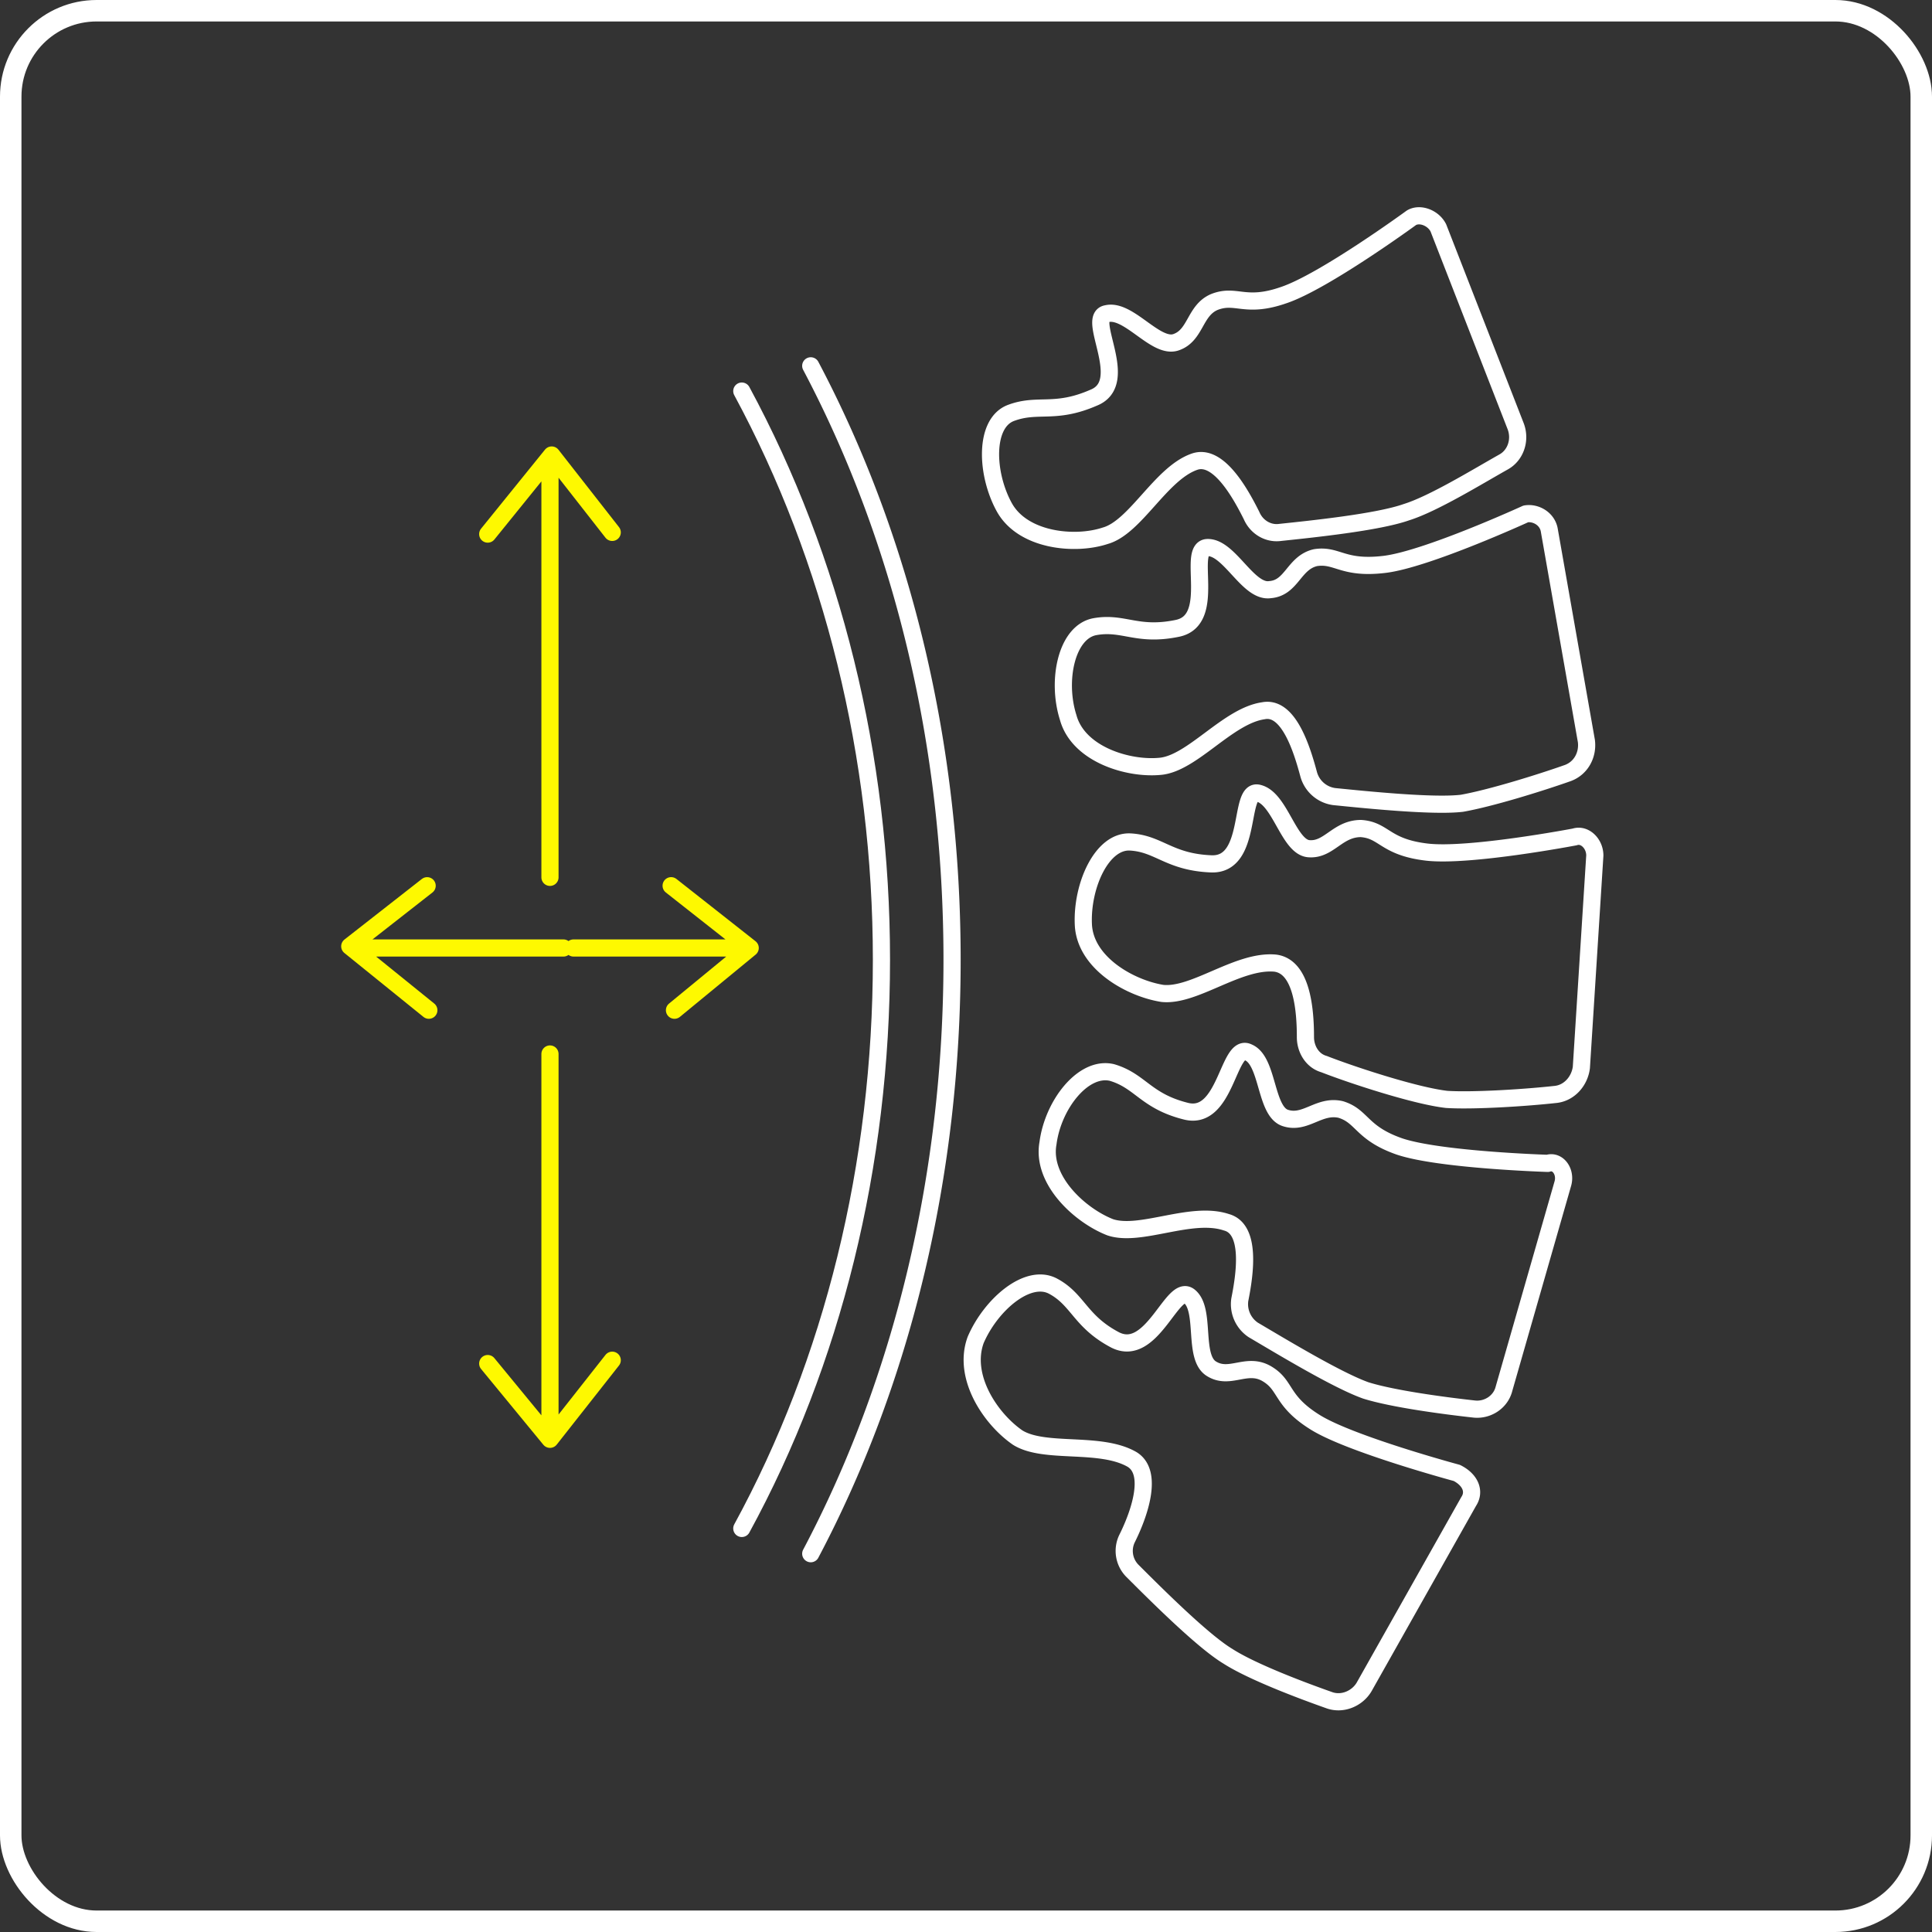
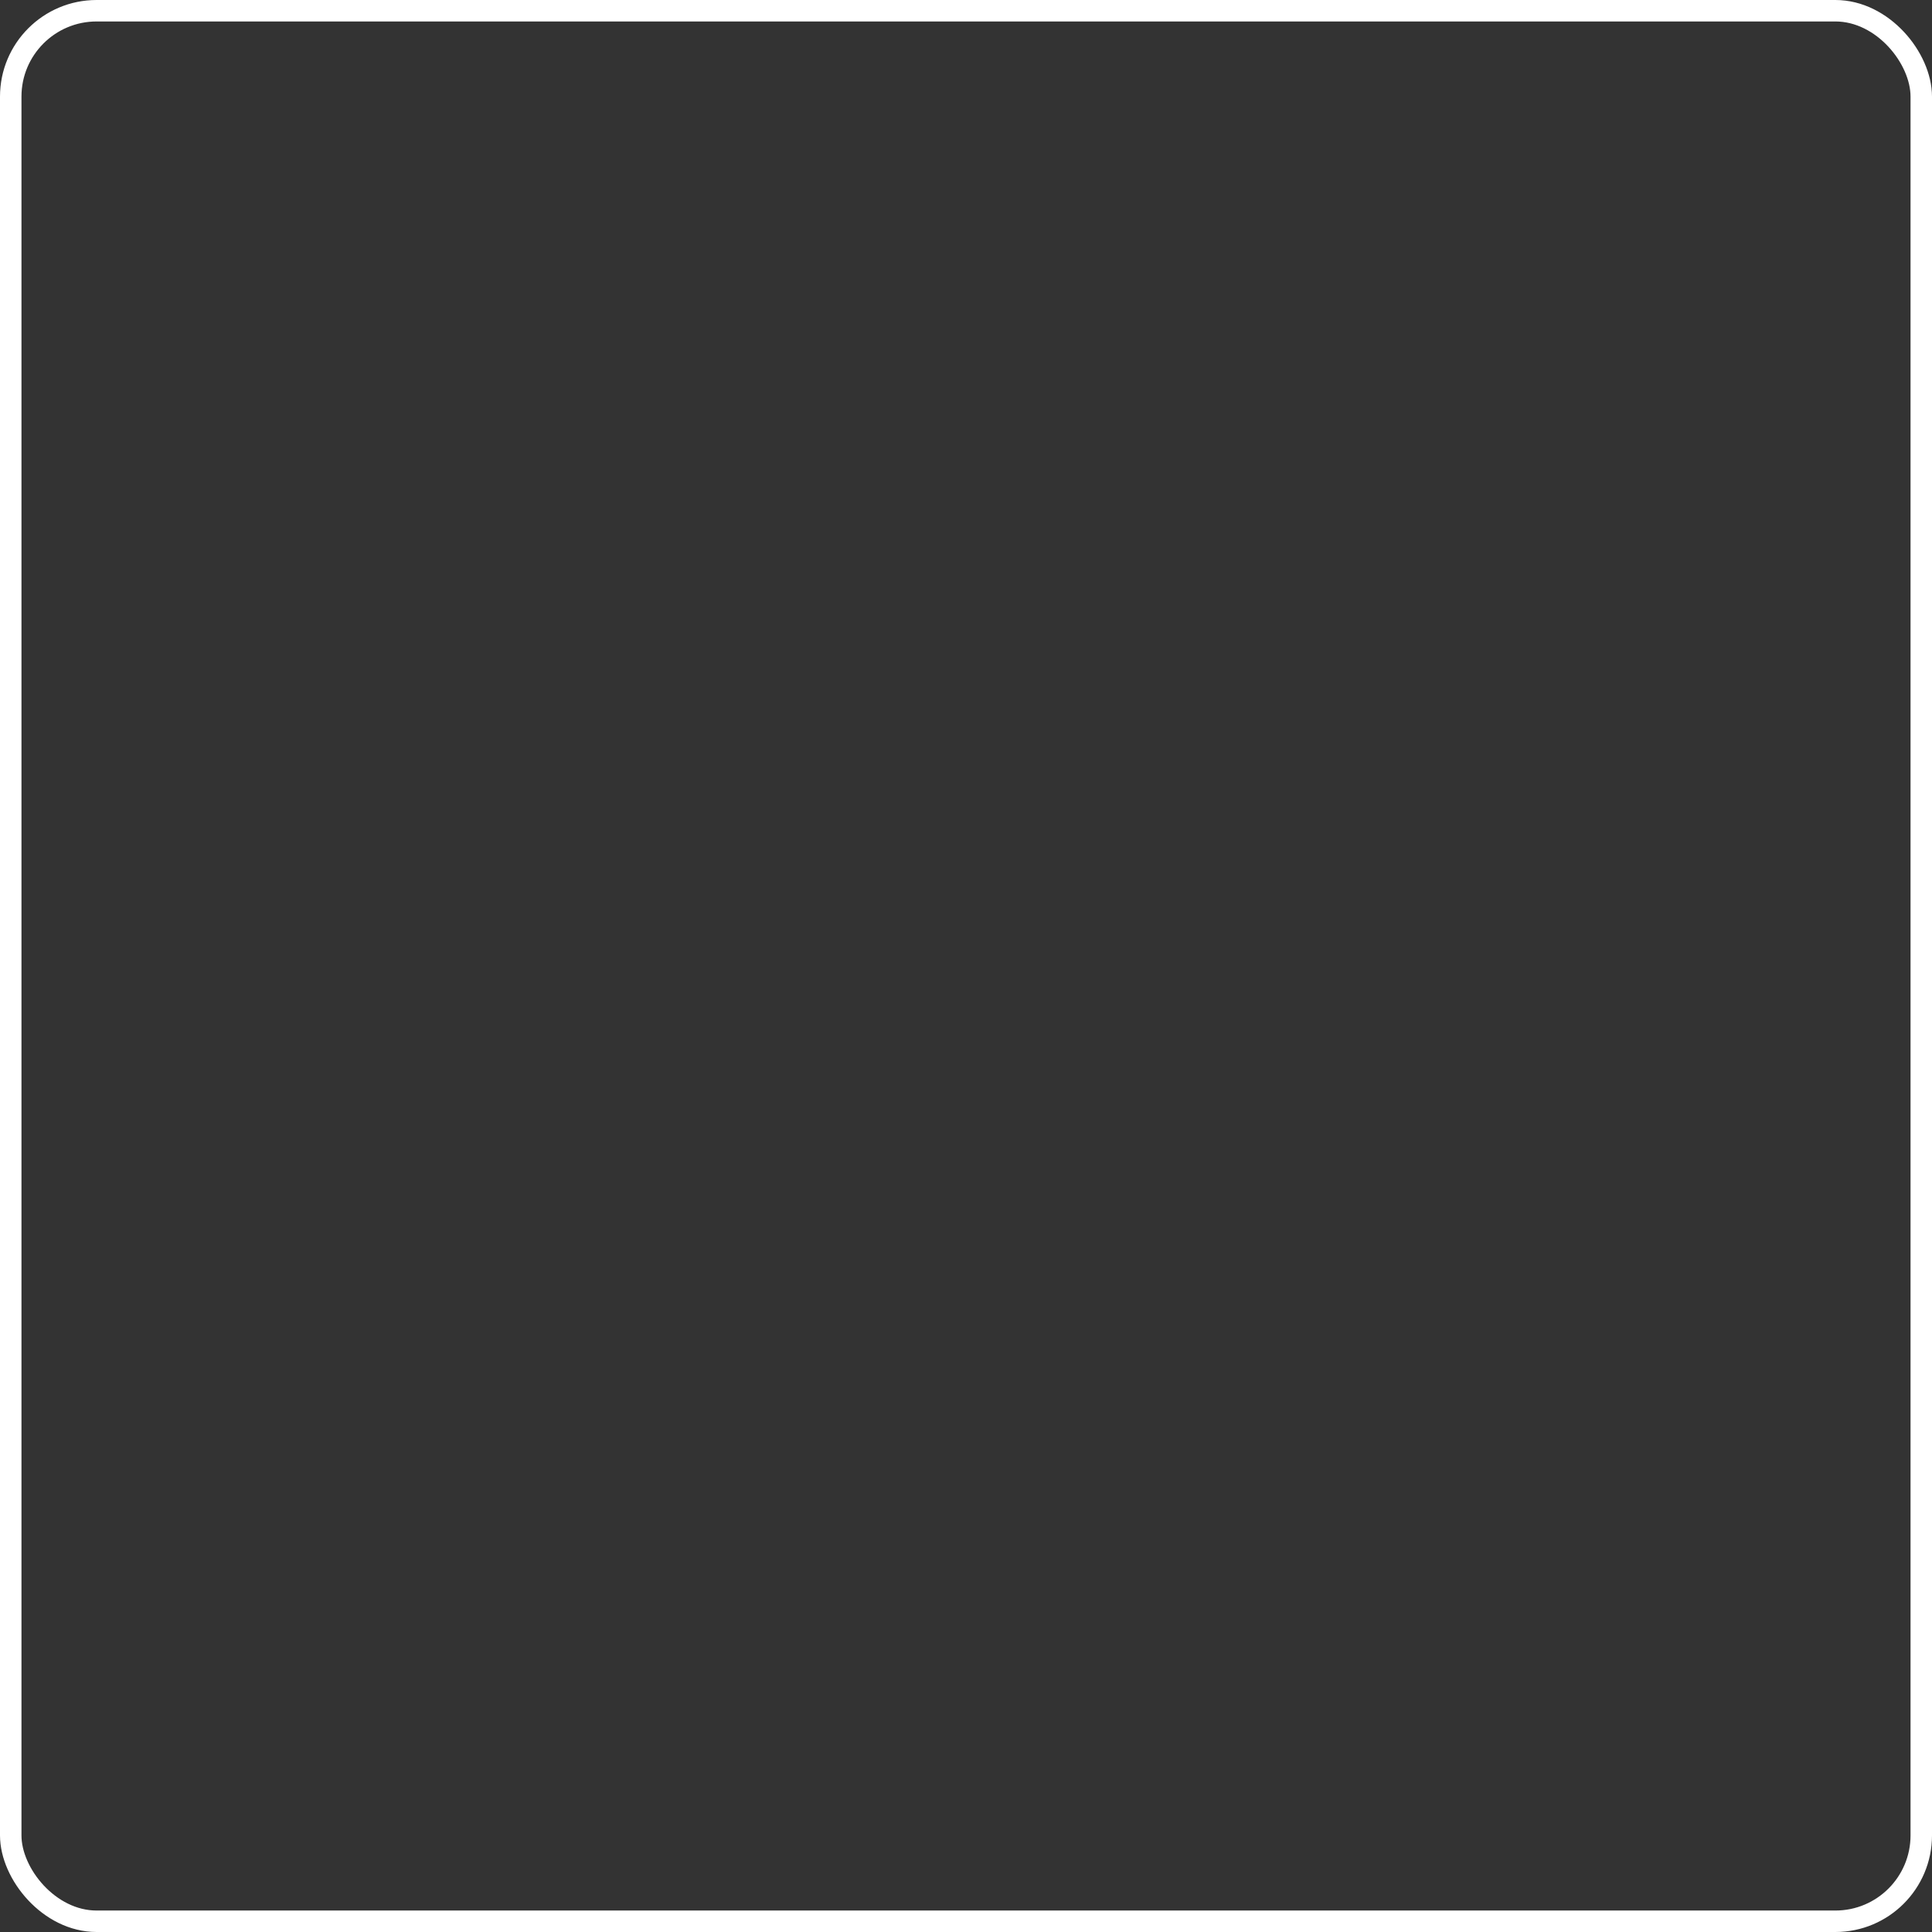
<svg xmlns="http://www.w3.org/2000/svg" width="90" height="90" fill="none" viewBox="0 0 90 90">
  <rect x="0" y="0" width="90" height="90" fill="#333333" stroke="none" />
-   <path stroke="#fff" stroke-linecap="round" stroke-linejoin="round" stroke-miterlimit="10" stroke-width=".8" d="m67.004 10.615 3.605 9.249c.235.627 0 1.332-.549 1.646-1.254.705-3.292 1.96-4.546 2.35-1.332.471-4.389.785-5.878.942-.549.078-1.097-.236-1.333-.784-.548-1.098-1.567-2.9-2.664-2.508-1.568.548-2.744 3.056-4.154 3.448-1.411.47-3.841.235-4.703-1.332-.862-1.568-.94-3.92.313-4.39 1.254-.47 2.038.079 3.84-.705 1.804-.705-.391-3.762.628-3.919 1.019-.235 2.273 1.646 3.213 1.333.941-.314.863-1.49 1.803-1.881 1.02-.392 1.411.313 3.214-.314 1.88-.627 5.956-3.605 5.956-3.605.392-.235 1.02 0 1.255.47ZM72.176 24.723 73.9 34.52c.079.627-.235 1.255-.862 1.49-1.332.47-3.605 1.175-4.938 1.41-1.332.157-4.389-.156-5.956-.313a1.433 1.433 0 0 1-1.176-1.019c-.314-1.176-.94-3.214-2.116-2.978-1.646.235-3.292 2.43-4.781 2.586-1.49.157-3.84-.548-4.311-2.273-.549-1.724-.078-3.997 1.254-4.232 1.332-.235 1.96.47 3.84.078 1.882-.392.392-3.762 1.411-3.762 1.02 0 1.881 2.116 2.9 1.96 1.02-.079 1.098-1.255 2.117-1.49 1.018-.157 1.254.549 3.213.314 1.96-.235 6.584-2.352 6.584-2.352.47-.078 1.019.235 1.097.784ZM74.293 39.85l-.627 9.876c-.078.627-.548 1.175-1.175 1.254-1.411.157-3.84.313-5.095.235-1.41-.157-4.31-1.097-5.721-1.646-.55-.157-.863-.706-.863-1.254 0-1.254-.156-3.292-1.41-3.449-1.725-.157-3.763 1.568-5.252 1.411-1.489-.235-3.605-1.41-3.683-3.214-.079-1.802.862-3.918 2.194-3.84 1.332.078 1.803.94 3.762 1.019 1.96.078 1.254-3.527 2.195-3.292 1.019.235 1.41 2.508 2.351 2.586.94.079 1.333-.94 2.43-.94 1.097.078 1.097.862 3.057 1.097s6.897-.705 6.897-.705c.47-.157.94.313.94.862ZM72.804 55.134l-2.743 9.562c-.157.627-.784 1.02-1.411.94-1.411-.156-3.762-.47-5.016-.861-1.333-.47-3.92-2.038-5.252-2.822a1.443 1.443 0 0 1-.627-1.41c.235-1.176.549-3.293-.627-3.606-1.646-.549-3.997.705-5.408.235-1.41-.549-3.213-2.195-2.9-3.919.235-1.803 1.646-3.605 2.978-3.292 1.333.392 1.568 1.333 3.45 1.803 1.88.47 1.959-3.214 2.9-2.743.94.392.783 2.743 1.723 3.056.941.314 1.568-.627 2.587-.392 1.019.314.94 1.098 2.743 1.725 1.881.627 6.898.784 6.898.784.47-.157.862.391.705.94ZM68.414 69.948l-4.86 8.621c-.313.549-1.018.862-1.645.627-1.333-.47-3.606-1.332-4.703-2.038-1.176-.705-3.37-2.9-4.468-3.997a1.318 1.318 0 0 1-.235-1.49c.549-1.097 1.254-3.056.235-3.683-1.489-.862-4.075-.235-5.33-1.019-1.253-.862-2.586-2.822-1.959-4.546.706-1.646 2.43-3.135 3.606-2.508 1.175.627 1.254 1.646 2.9 2.508 1.724.862 2.664-2.665 3.448-2.038.784.627.157 2.822 1.02 3.37.861.55 1.645-.313 2.586.236.94.548.627 1.254 2.273 2.273 1.646 1.019 6.583 2.351 6.583 2.351.627.314.863.862.549 1.333ZM37.768 17.042c4.31 8.152 6.583 17.714 6.583 27.668s-2.273 19.516-6.583 27.667" />
-   <path stroke="#fff" stroke-linecap="round" stroke-linejoin="round" stroke-miterlimit="10" stroke-width=".8" d="M34.556 18.218c4.232 7.838 6.505 17.008 6.505 26.492 0 9.562-2.273 18.732-6.505 26.491" />
-   <path stroke="#FEF900" stroke-linecap="round" stroke-linejoin="round" stroke-miterlimit="10" stroke-width=".8" d="M26.718 44.161h7.21M31.264 41.26l3.683 2.9-3.527 2.9M26.247 44.161H17.31M19.977 47.06l-3.684-2.978 3.605-2.821M25.62 49.099v17.008M28.52 63.364l-2.9 3.684-2.9-3.528M25.62 40.87V22.214M22.72 24.88l2.98-3.684 2.82 3.605" />
  <rect width="89" height="89" x=".5" y=".5" stroke="#fff" rx="4" />
</svg>